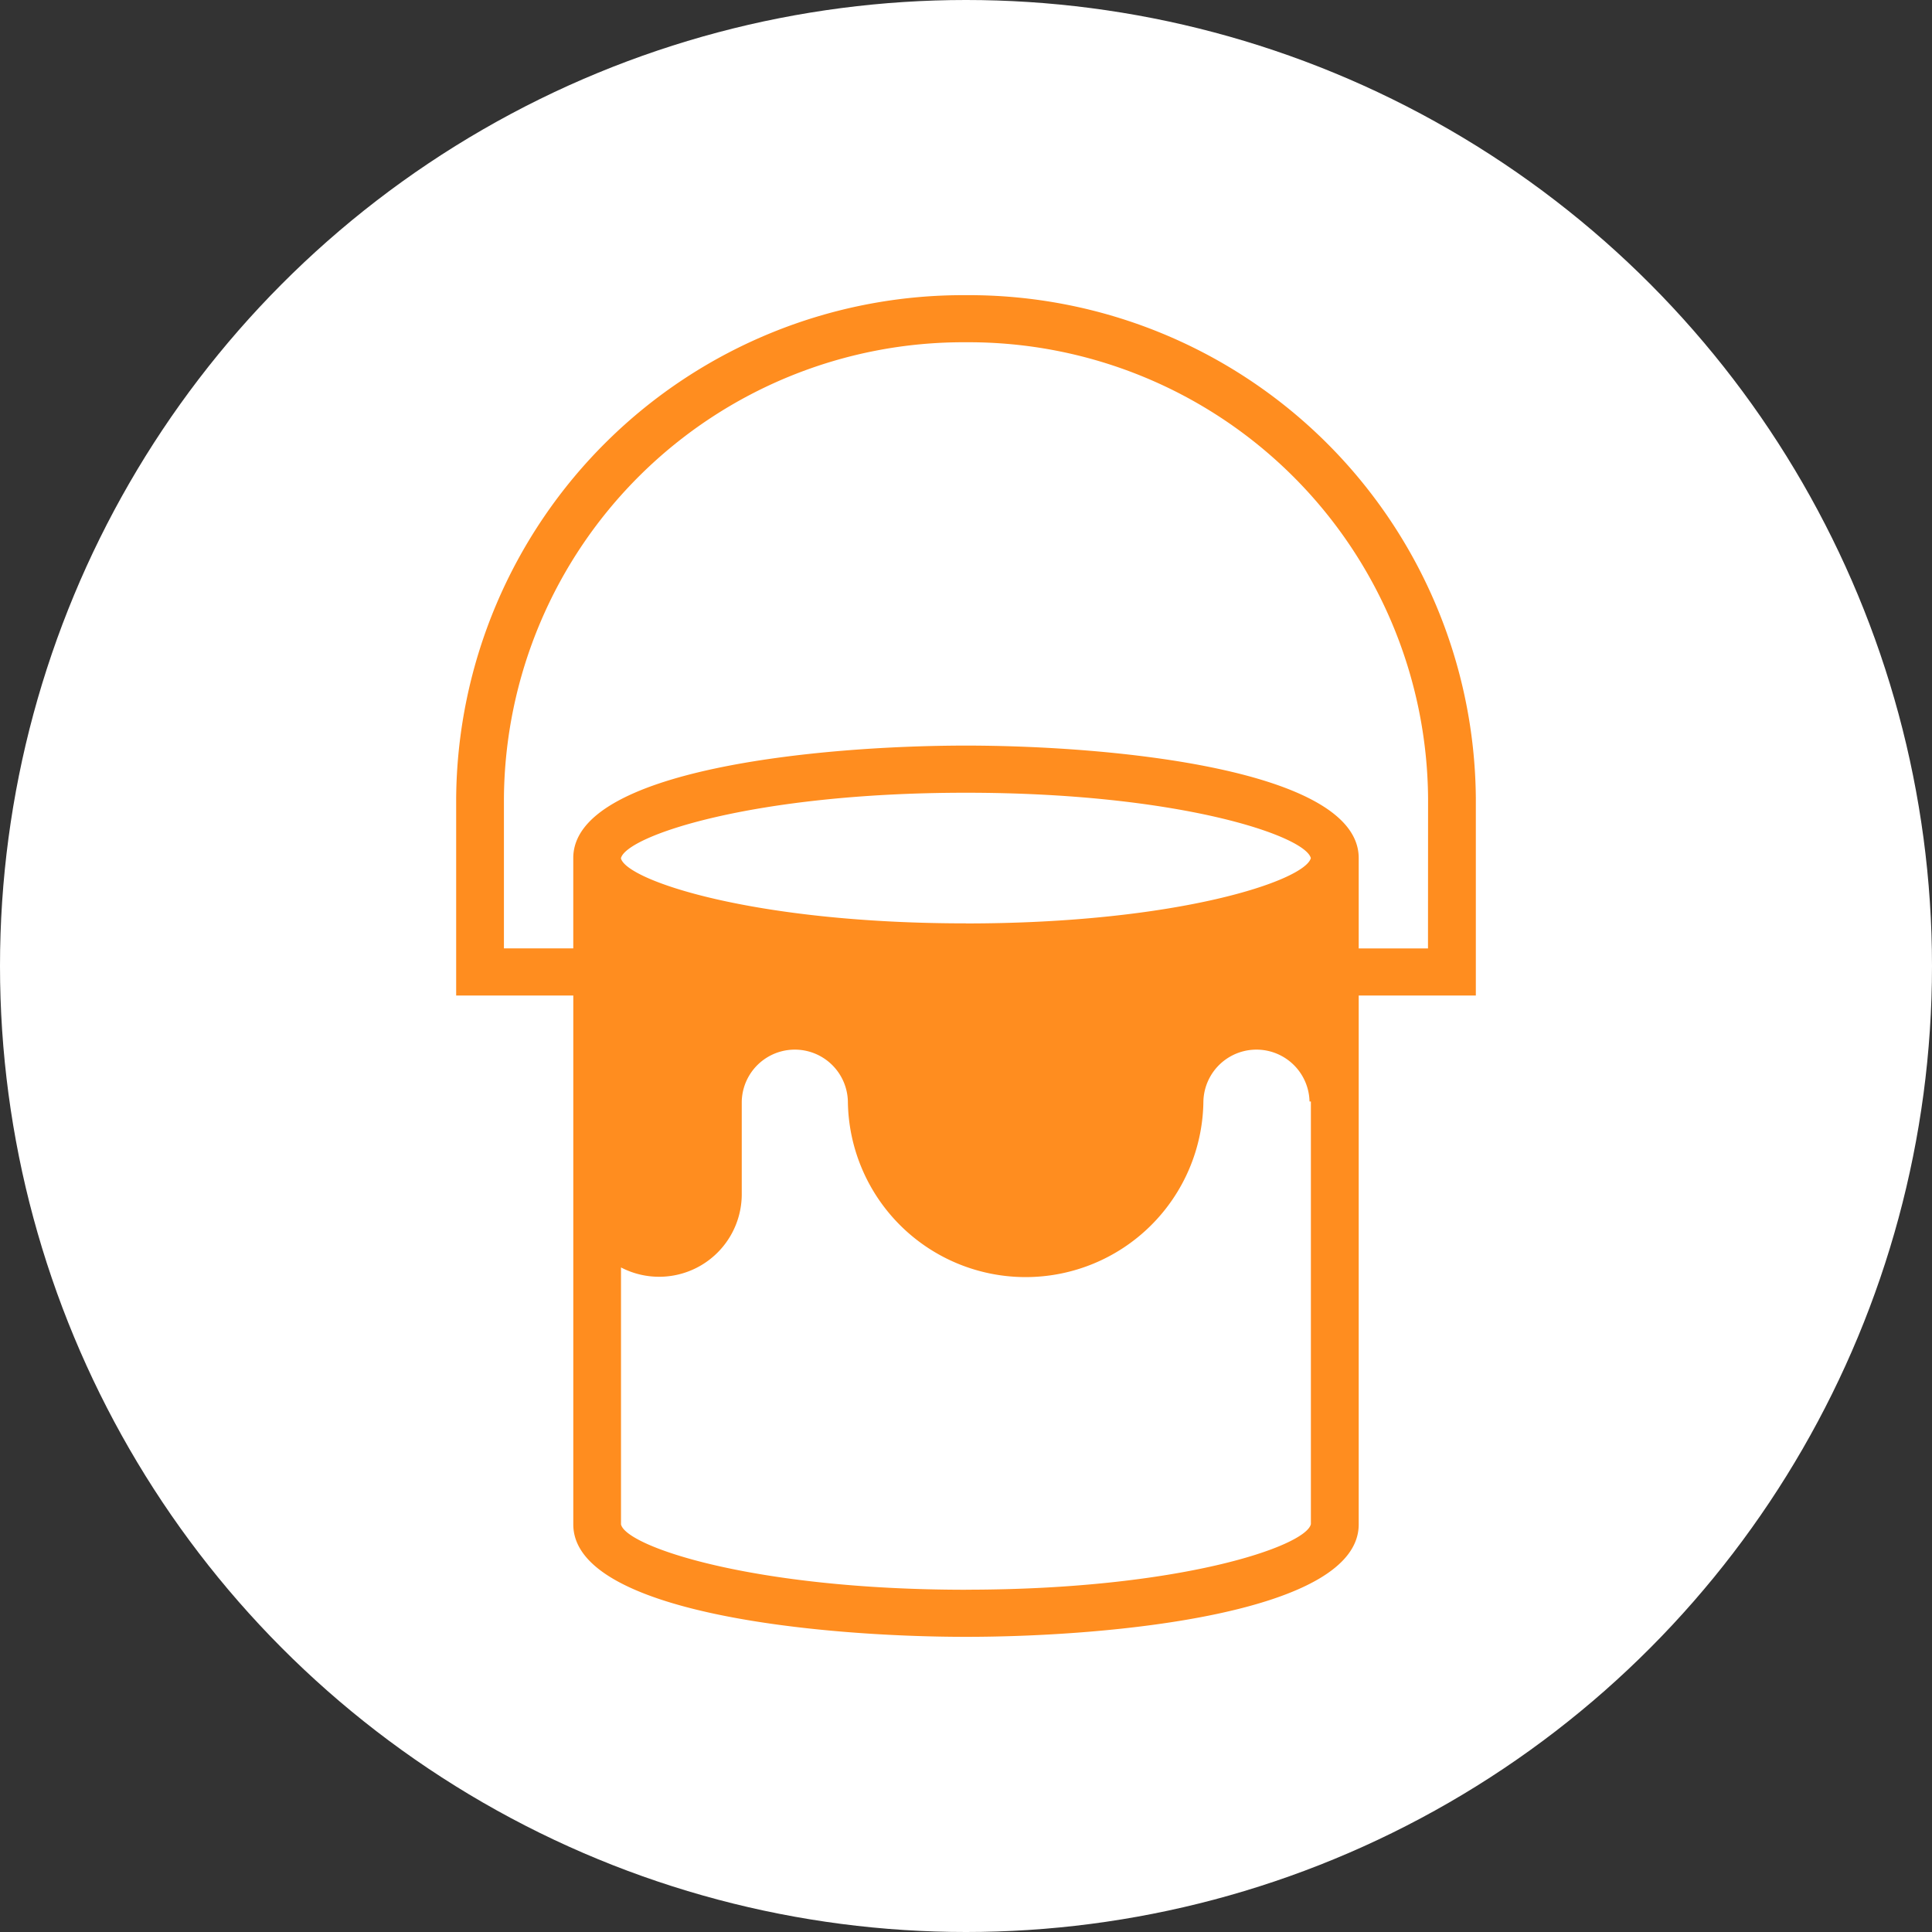
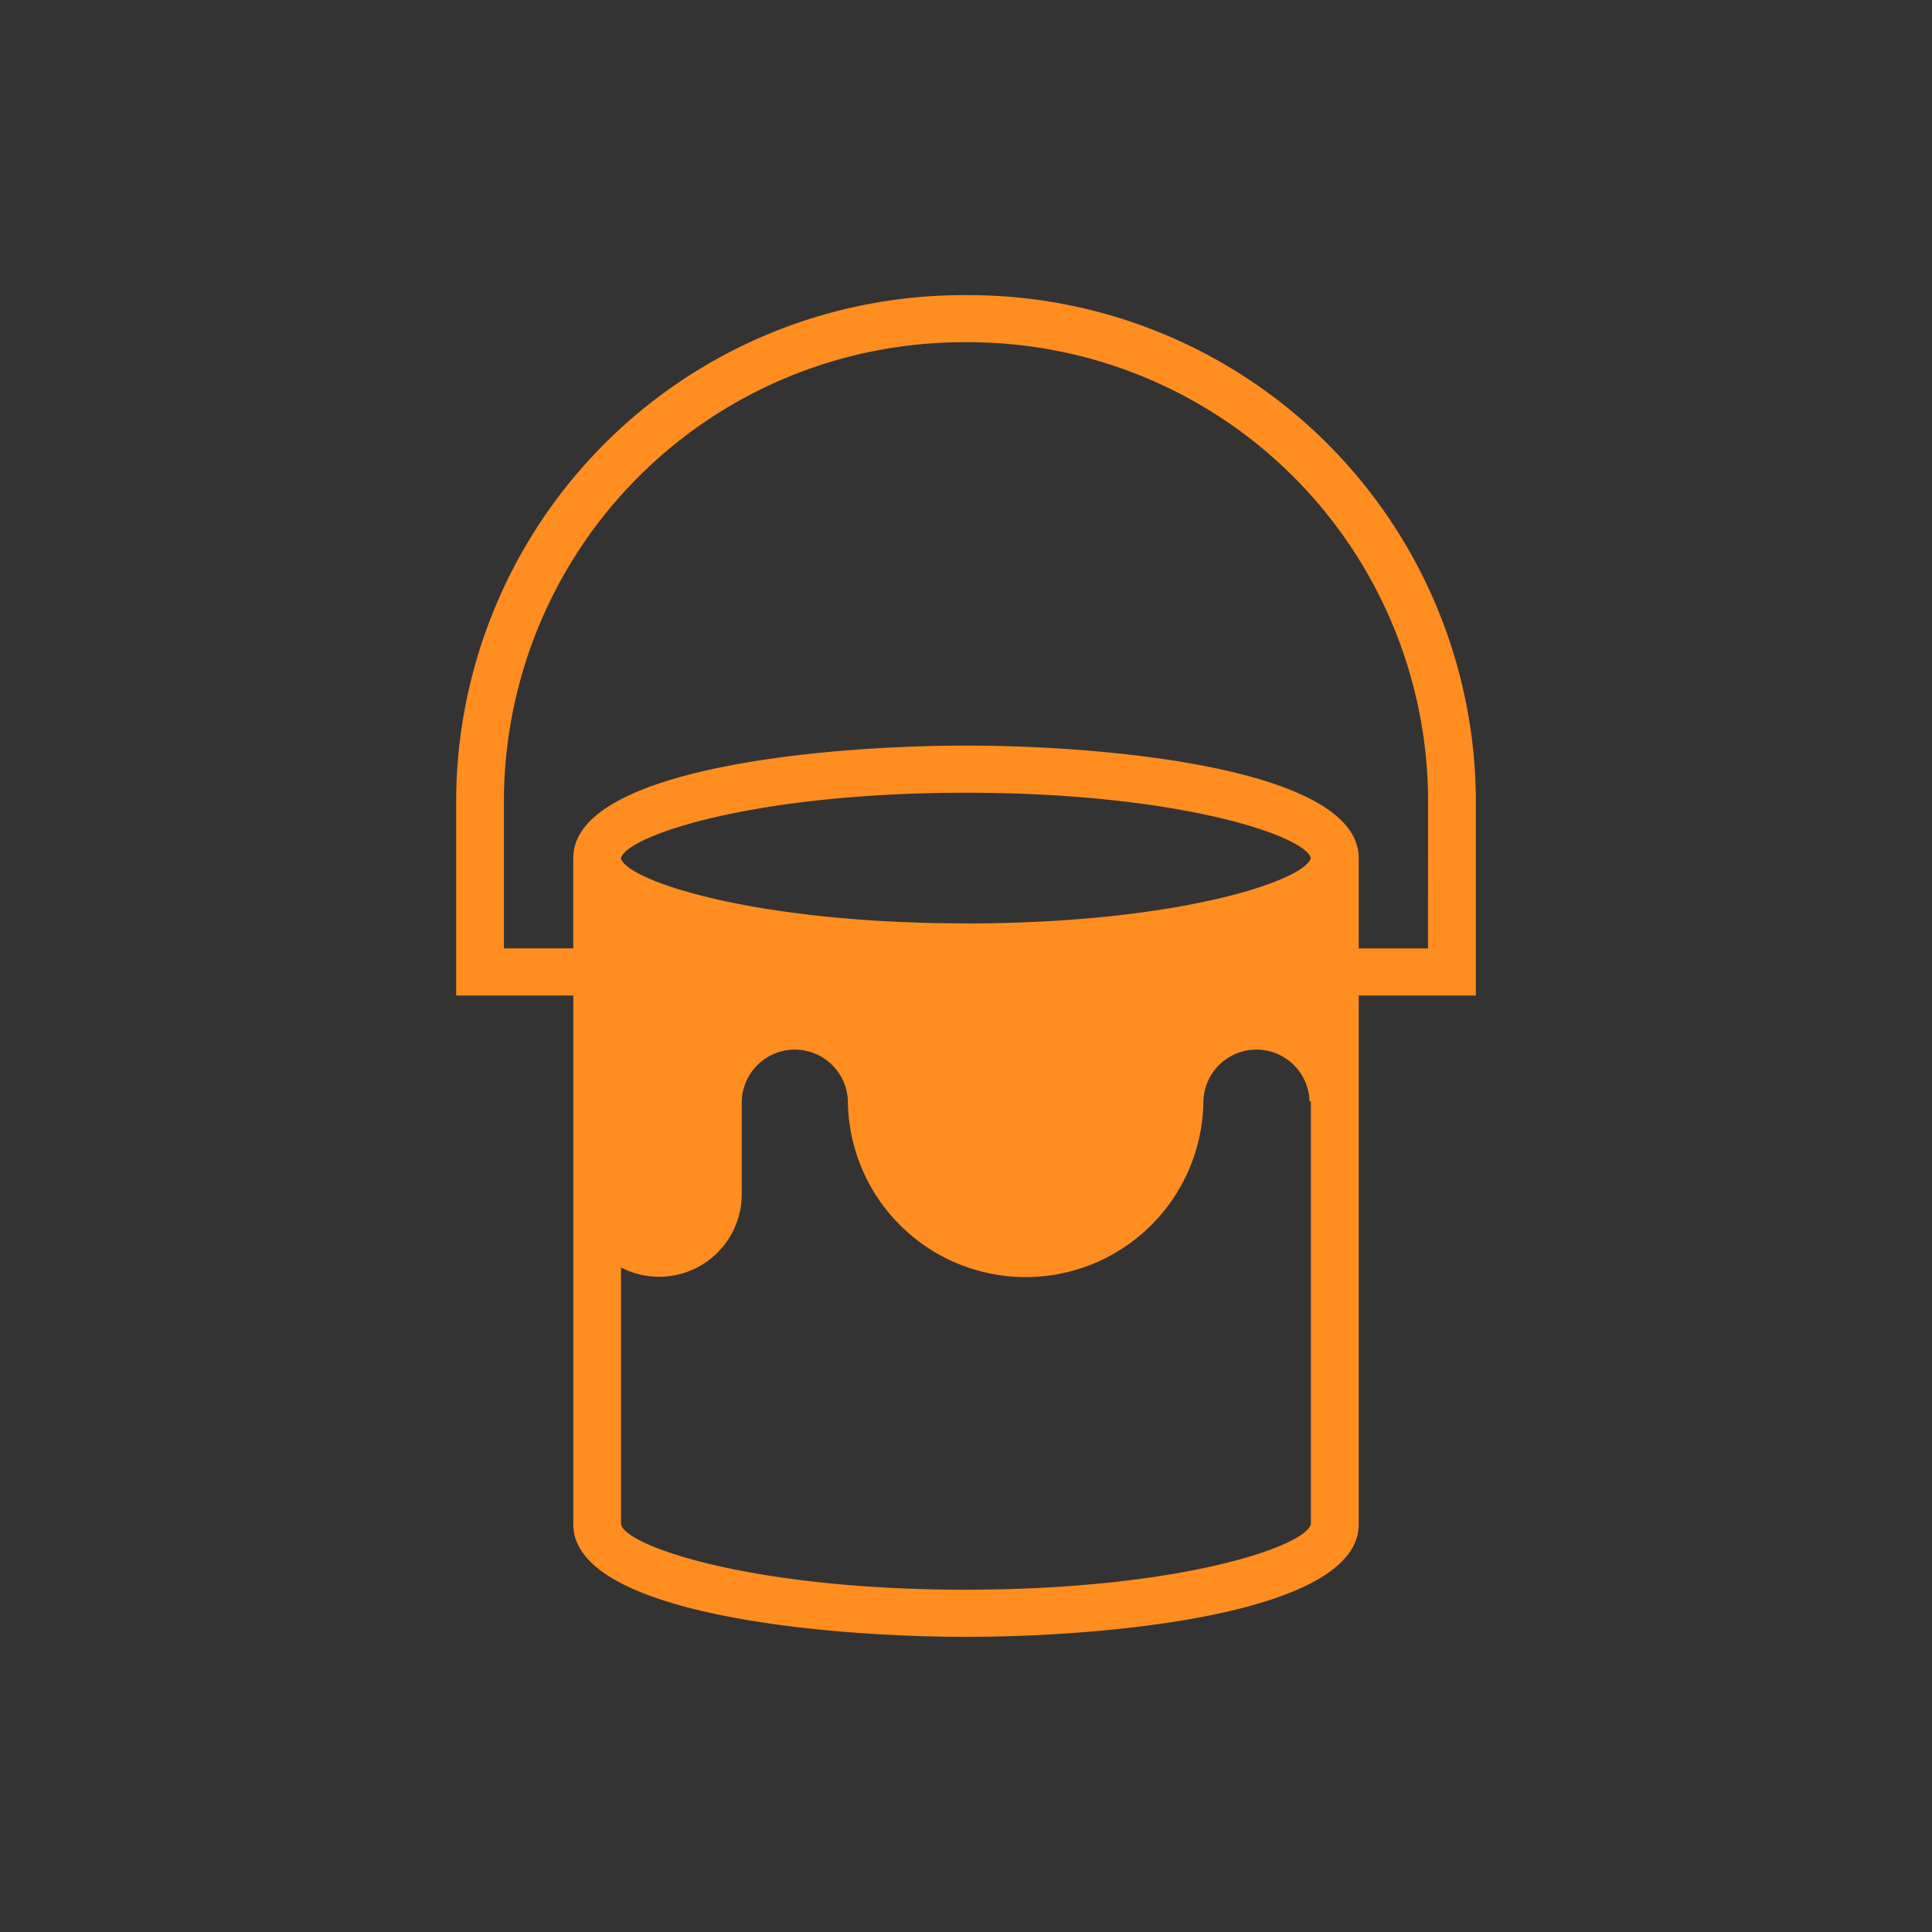
<svg xmlns="http://www.w3.org/2000/svg" width="72" height="72" viewBox="0 0 72 72">
  <rect x="0" y="0" width="72" height="72" fill="#333333" stroke="none" />
  <defs>
    <clipPath id="clip-path">
      <rect id="長方形_44" data-name="長方形 44" width="38" height="50" fill="#ff8d1f" />
    </clipPath>
  </defs>
  <g id="グループ_19" data-name="グループ 19" transform="translate(-469 -1320)">
-     <circle id="楕円形_9" data-name="楕円形 9" cx="36" cy="36" r="36" transform="translate(469 1320)" fill="#fff" />
    <g id="グループ_20" data-name="グループ 20" transform="translate(486 1331)">
      <g id="グループ_7" data-name="グループ 7" transform="translate(0 0)" clip-path="url(#clip-path)">
        <path id="パス_11" data-name="パス 11" d="M38,18.739A18.893,18.893,0,0,0,19,0,18.892,18.892,0,0,0,0,18.739V26.1H4.365V45.81C4.365,49.117,13.564,50,19,50s14.635-.882,14.635-4.189V26.1H38ZM19,48.245c-7.957,0-12.668-1.614-12.857-2.435V36.234a3.079,3.079,0,0,0,4.5-2.7V30.05a1.978,1.978,0,0,1,3.955,0,6.625,6.625,0,0,0,13.249,0,1.978,1.978,0,0,1,3.955,0h.051V45.8c-.19.829-4.9,2.443-12.856,2.443m0-24.832c-7.952,0-12.661-1.611-12.857-2.426v0c.2-.83,4.9-2.442,12.857-2.442,7.931,0,12.637,1.6,12.854,2.436-.217.832-4.923,2.435-12.854,2.435m17.22.931H33.635V20.977c0-3.308-9.2-4.191-14.635-4.191s-14.636.883-14.636,4.191v3.366H1.78v-5.6A17.122,17.122,0,0,1,19,1.755,17.122,17.122,0,0,1,36.22,18.739Z" transform="translate(0 0)" fill="#ff8d1f" />
      </g>
    </g>
  </g>
</svg>